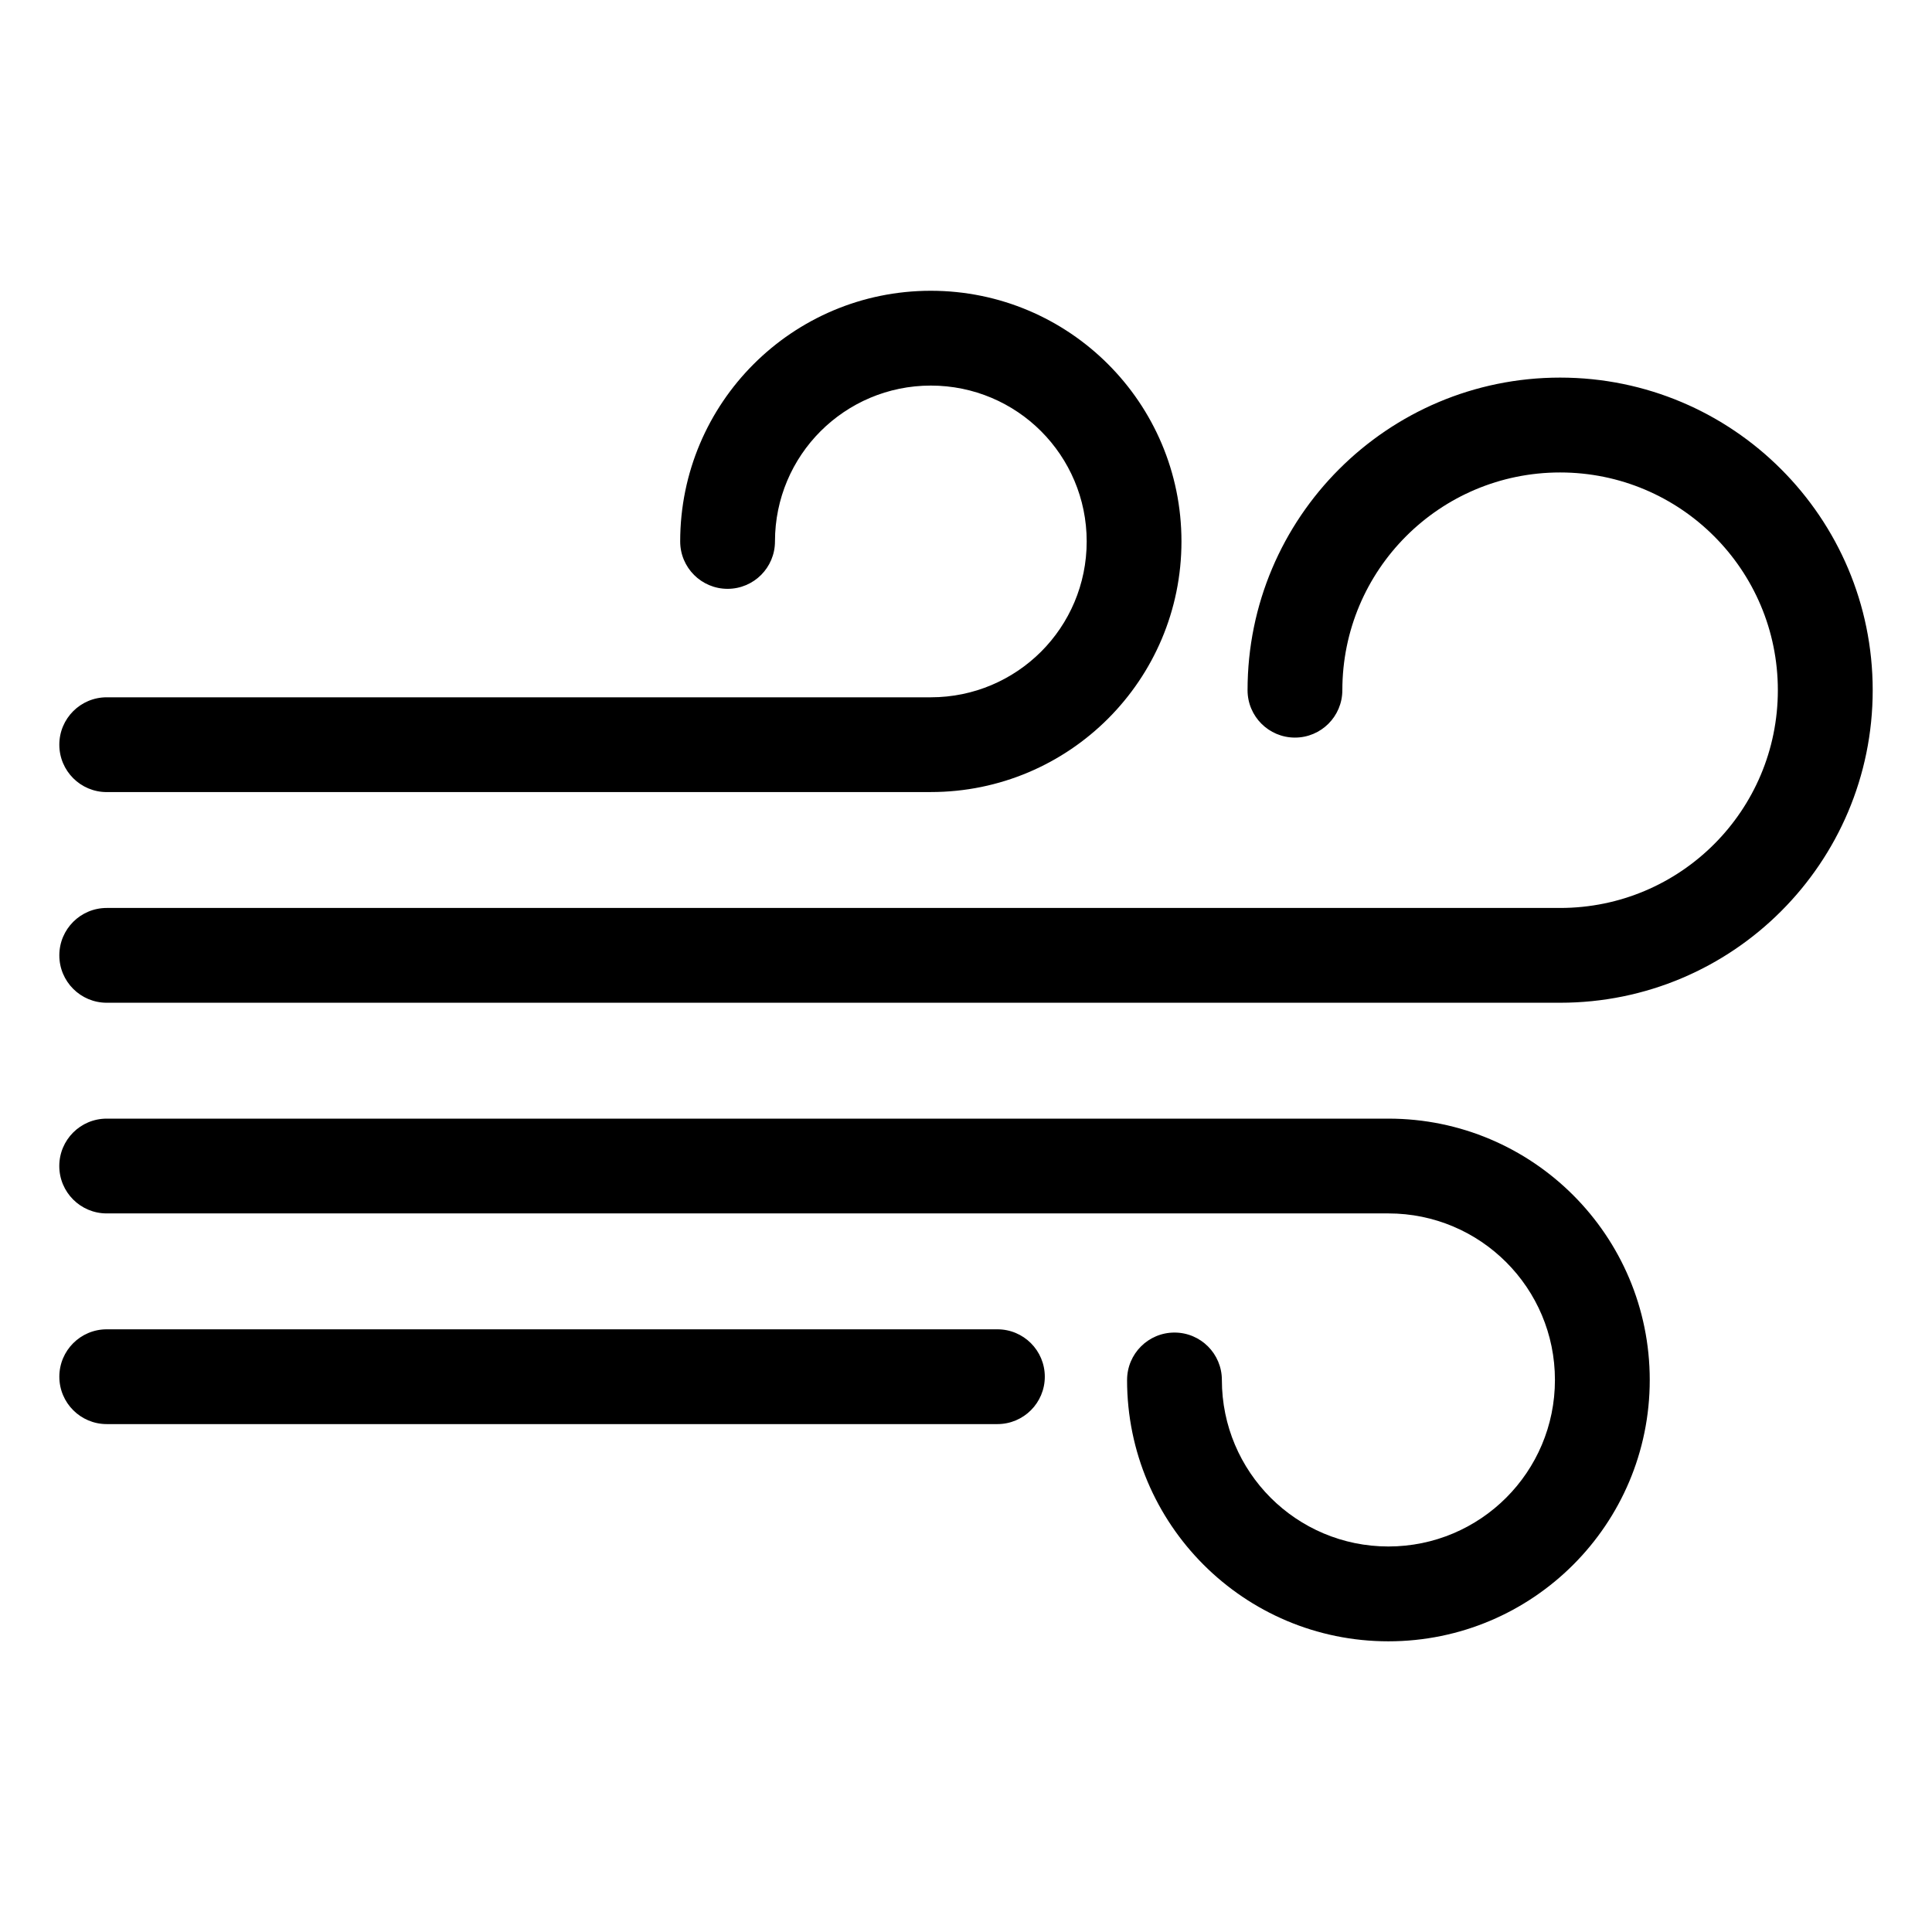
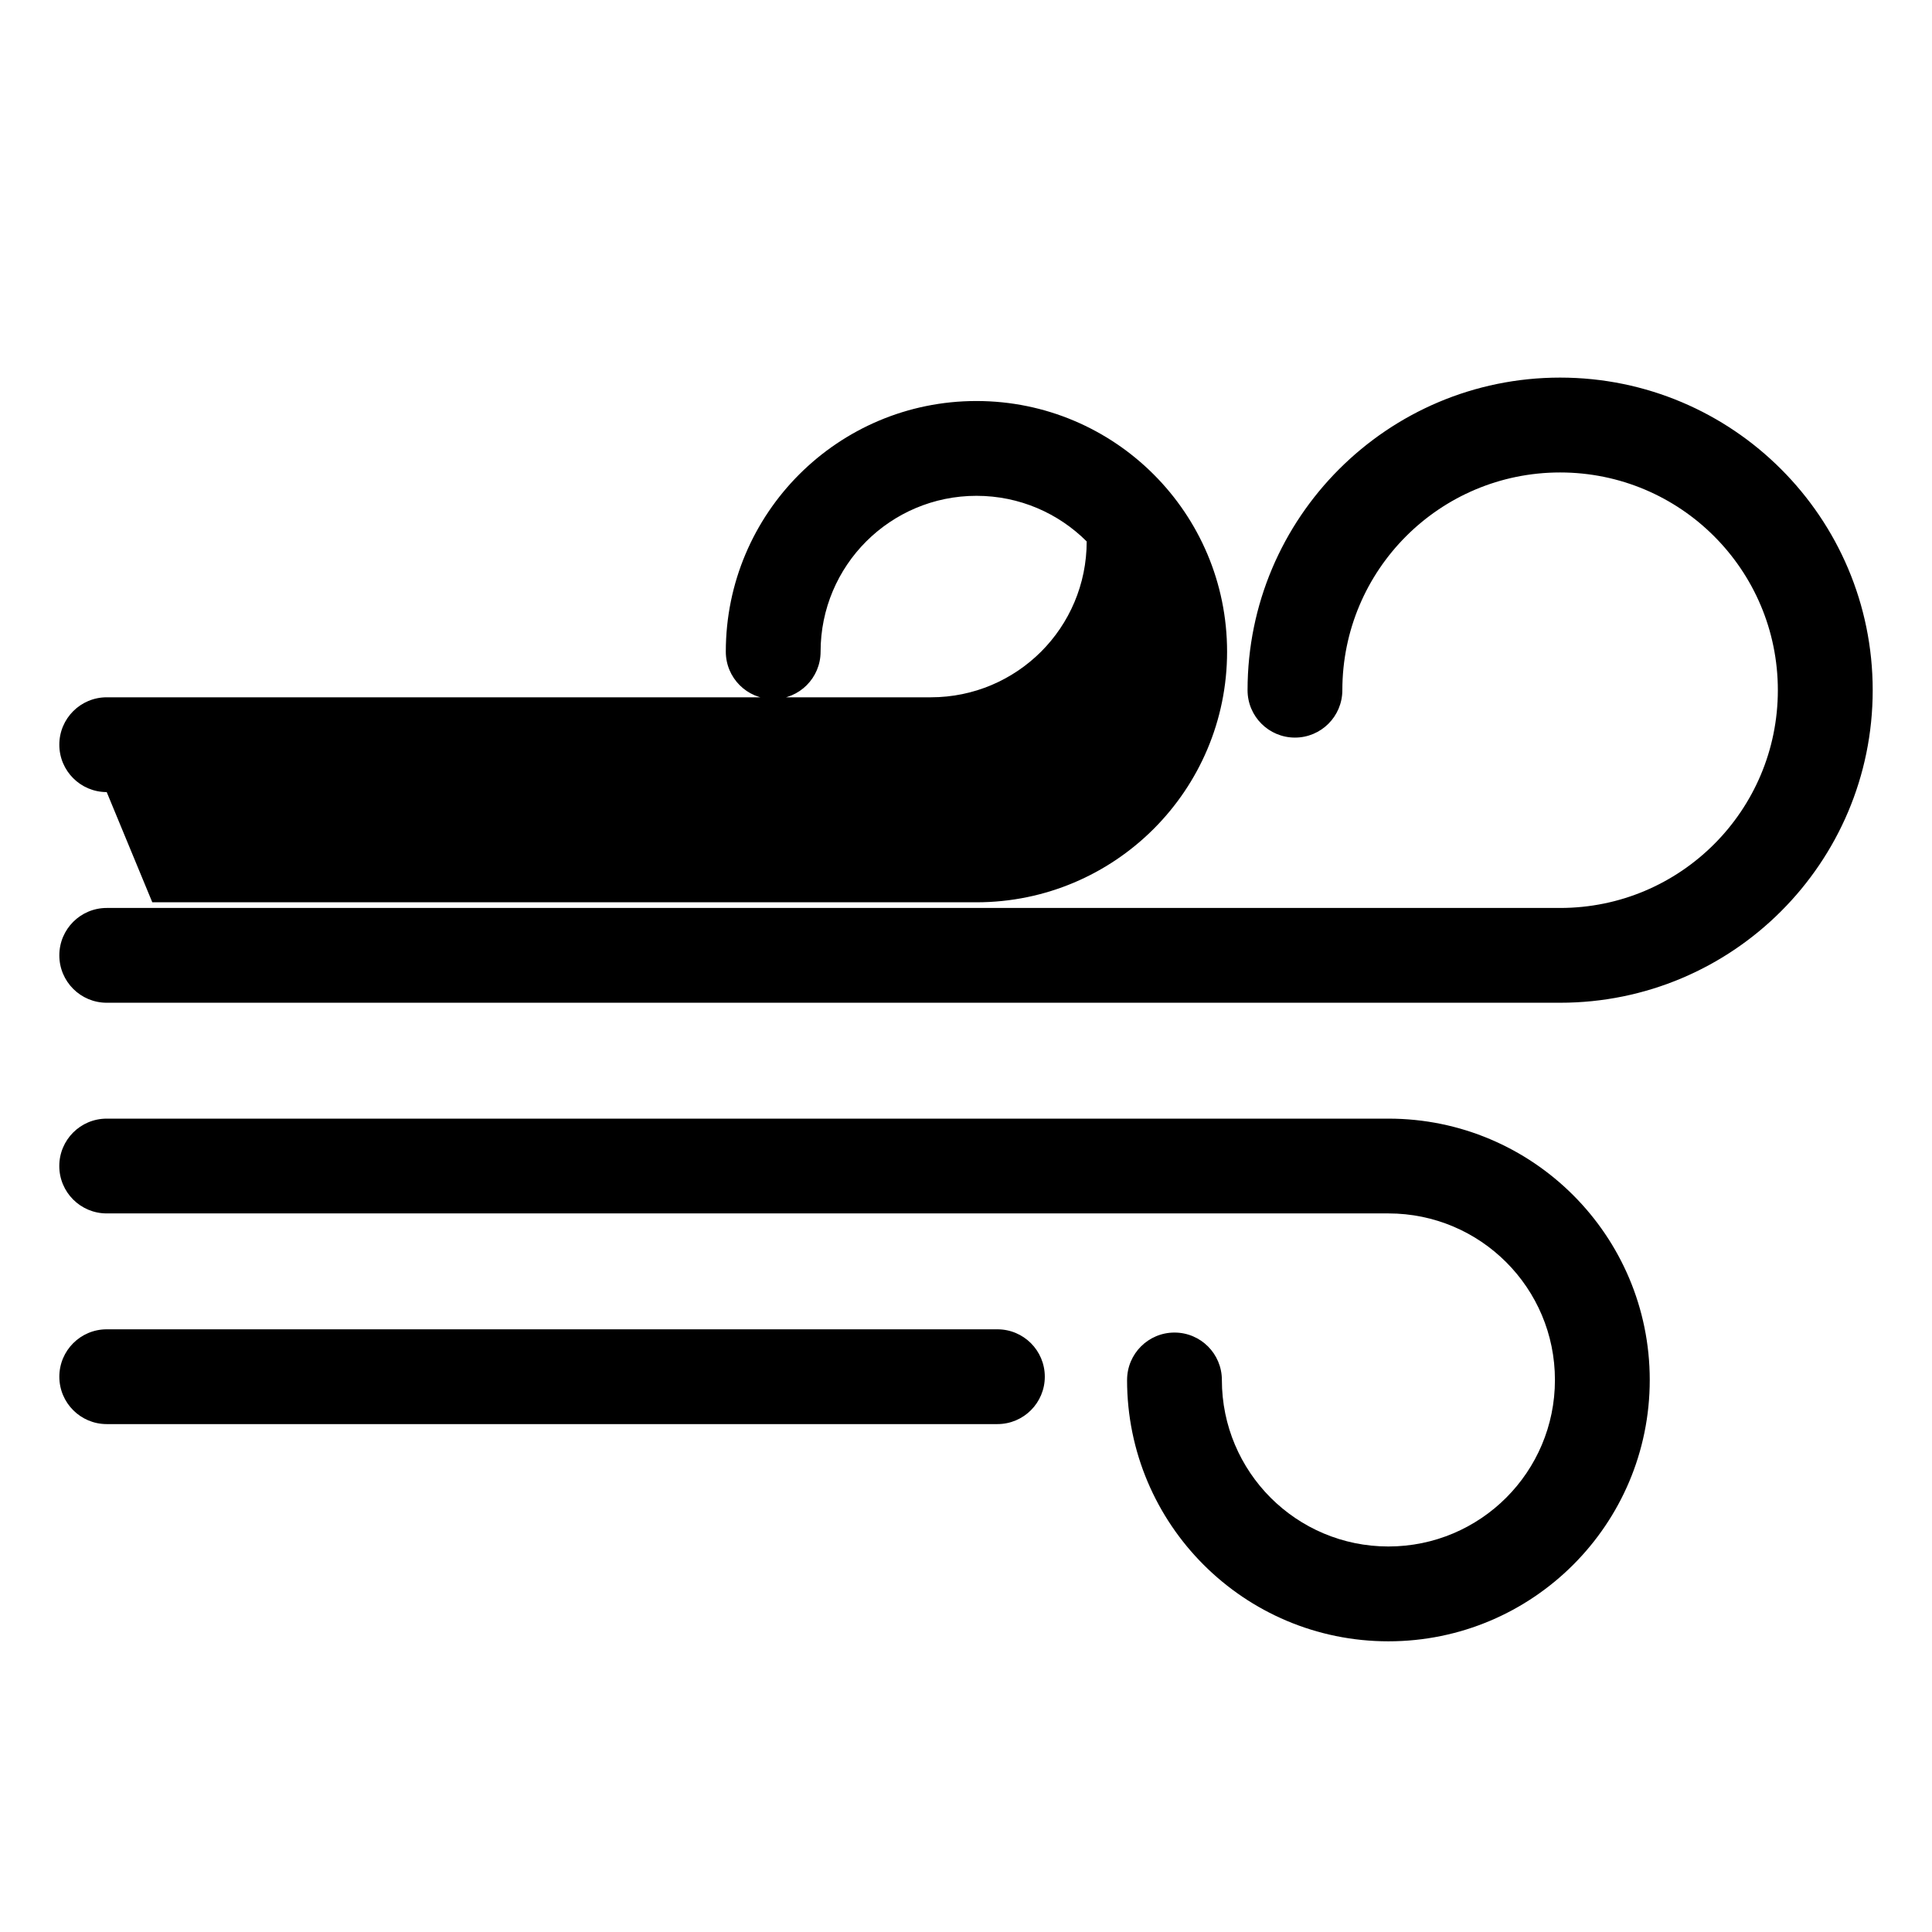
<svg xmlns="http://www.w3.org/2000/svg" fill="#000000" width="800px" height="800px" version="1.1" viewBox="144 144 512 512">
-   <path d="m172.28 353.91c-6.938 0-12.559-5.621-12.559-12.559s5.621-12.559 12.559-12.559h218.4c11.41 0 21.734-4.625 29.215-12.09 7.465-7.465 12.09-17.805 12.09-29.215s-4.625-21.734-12.09-29.215c-7.465-7.465-17.805-12.09-29.215-12.09-11.41 0-21.734 4.625-29.215 12.09-7.465 7.465-12.09 17.805-12.09 29.215 0 6.938-5.621 12.559-12.559 12.559s-12.559-5.621-12.559-12.559c0-18.332 7.438-34.961 19.453-46.977 12.016-12.016 28.625-19.453 46.961-19.453 18.348 0 34.961 7.438 46.977 19.453 12.016 12.016 19.453 28.625 19.453 46.977 0 18.332-7.438 34.945-19.453 46.961-12.016 12.016-28.625 19.453-46.977 19.453h-218.4zm270.41 155.79c0-6.938 5.621-12.559 12.559-12.559s12.559 5.621 12.559 12.559c0 12.184 4.941 23.215 12.922 31.211 7.981 7.981 19.027 12.922 31.211 12.922s23.23-4.941 31.211-12.922c7.981-7.981 12.922-19.016 12.922-31.211 0-12.199-4.941-23.23-12.922-31.211-7.981-7.981-19.016-12.922-31.211-12.922h-339.67c-6.938 0-12.559-5.621-12.559-12.559s5.621-12.559 12.559-12.559h339.67c19.121 0 36.441 7.754 48.973 20.285s20.285 29.852 20.285 48.973c0 19.121-7.754 36.441-20.285 48.973s-29.852 20.285-48.973 20.285-36.441-7.754-48.973-20.285-20.285-29.852-20.285-48.973zm57.043-182.79c0 6.938-5.621 12.559-12.559 12.559s-12.559-5.621-12.559-12.559c0-22.867 9.266-43.574 24.258-58.57 14.992-14.992 35.699-24.273 58.57-24.273 22.867 0 43.59 9.281 58.57 24.273 14.992 14.992 24.273 35.699 24.273 58.57 0 22.867-9.281 43.574-24.273 58.57-14.977 14.992-35.699 24.258-58.57 24.258h-385.16c-6.938 0-12.559-5.621-12.559-12.559s5.621-12.559 12.559-12.559h385.16c15.945 0 30.363-6.453 40.809-16.898 10.445-10.445 16.898-24.879 16.898-40.809 0-15.945-6.453-30.363-16.898-40.809-10.445-10.445-24.879-16.898-40.809-16.898-15.93 0-30.363 6.453-40.809 16.898-10.445 10.445-16.898 24.879-16.898 40.809zm-327.45 194.49c-6.938 0-12.559-5.621-12.559-12.559s5.621-12.559 12.559-12.559h236.04c6.938 0 12.559 5.621 12.559 12.559s-5.621 12.559-12.559 12.559z" />
+   <path d="m172.28 353.91c-6.938 0-12.559-5.621-12.559-12.559s5.621-12.559 12.559-12.559h218.4c11.41 0 21.734-4.625 29.215-12.09 7.465-7.465 12.09-17.805 12.09-29.215c-7.465-7.465-17.805-12.09-29.215-12.09-11.41 0-21.734 4.625-29.215 12.09-7.465 7.465-12.09 17.805-12.09 29.215 0 6.938-5.621 12.559-12.559 12.559s-12.559-5.621-12.559-12.559c0-18.332 7.438-34.961 19.453-46.977 12.016-12.016 28.625-19.453 46.961-19.453 18.348 0 34.961 7.438 46.977 19.453 12.016 12.016 19.453 28.625 19.453 46.977 0 18.332-7.438 34.945-19.453 46.961-12.016 12.016-28.625 19.453-46.977 19.453h-218.4zm270.41 155.79c0-6.938 5.621-12.559 12.559-12.559s12.559 5.621 12.559 12.559c0 12.184 4.941 23.215 12.922 31.211 7.981 7.981 19.027 12.922 31.211 12.922s23.23-4.941 31.211-12.922c7.981-7.981 12.922-19.016 12.922-31.211 0-12.199-4.941-23.23-12.922-31.211-7.981-7.981-19.016-12.922-31.211-12.922h-339.67c-6.938 0-12.559-5.621-12.559-12.559s5.621-12.559 12.559-12.559h339.67c19.121 0 36.441 7.754 48.973 20.285s20.285 29.852 20.285 48.973c0 19.121-7.754 36.441-20.285 48.973s-29.852 20.285-48.973 20.285-36.441-7.754-48.973-20.285-20.285-29.852-20.285-48.973zm57.043-182.79c0 6.938-5.621 12.559-12.559 12.559s-12.559-5.621-12.559-12.559c0-22.867 9.266-43.574 24.258-58.57 14.992-14.992 35.699-24.273 58.57-24.273 22.867 0 43.59 9.281 58.57 24.273 14.992 14.992 24.273 35.699 24.273 58.57 0 22.867-9.281 43.574-24.273 58.57-14.977 14.992-35.699 24.258-58.57 24.258h-385.16c-6.938 0-12.559-5.621-12.559-12.559s5.621-12.559 12.559-12.559h385.16c15.945 0 30.363-6.453 40.809-16.898 10.445-10.445 16.898-24.879 16.898-40.809 0-15.945-6.453-30.363-16.898-40.809-10.445-10.445-24.879-16.898-40.809-16.898-15.93 0-30.363 6.453-40.809 16.898-10.445 10.445-16.898 24.879-16.898 40.809zm-327.45 194.49c-6.938 0-12.559-5.621-12.559-12.559s5.621-12.559 12.559-12.559h236.04c6.938 0 12.559 5.621 12.559 12.559s-5.621 12.559-12.559 12.559z" />
</svg>